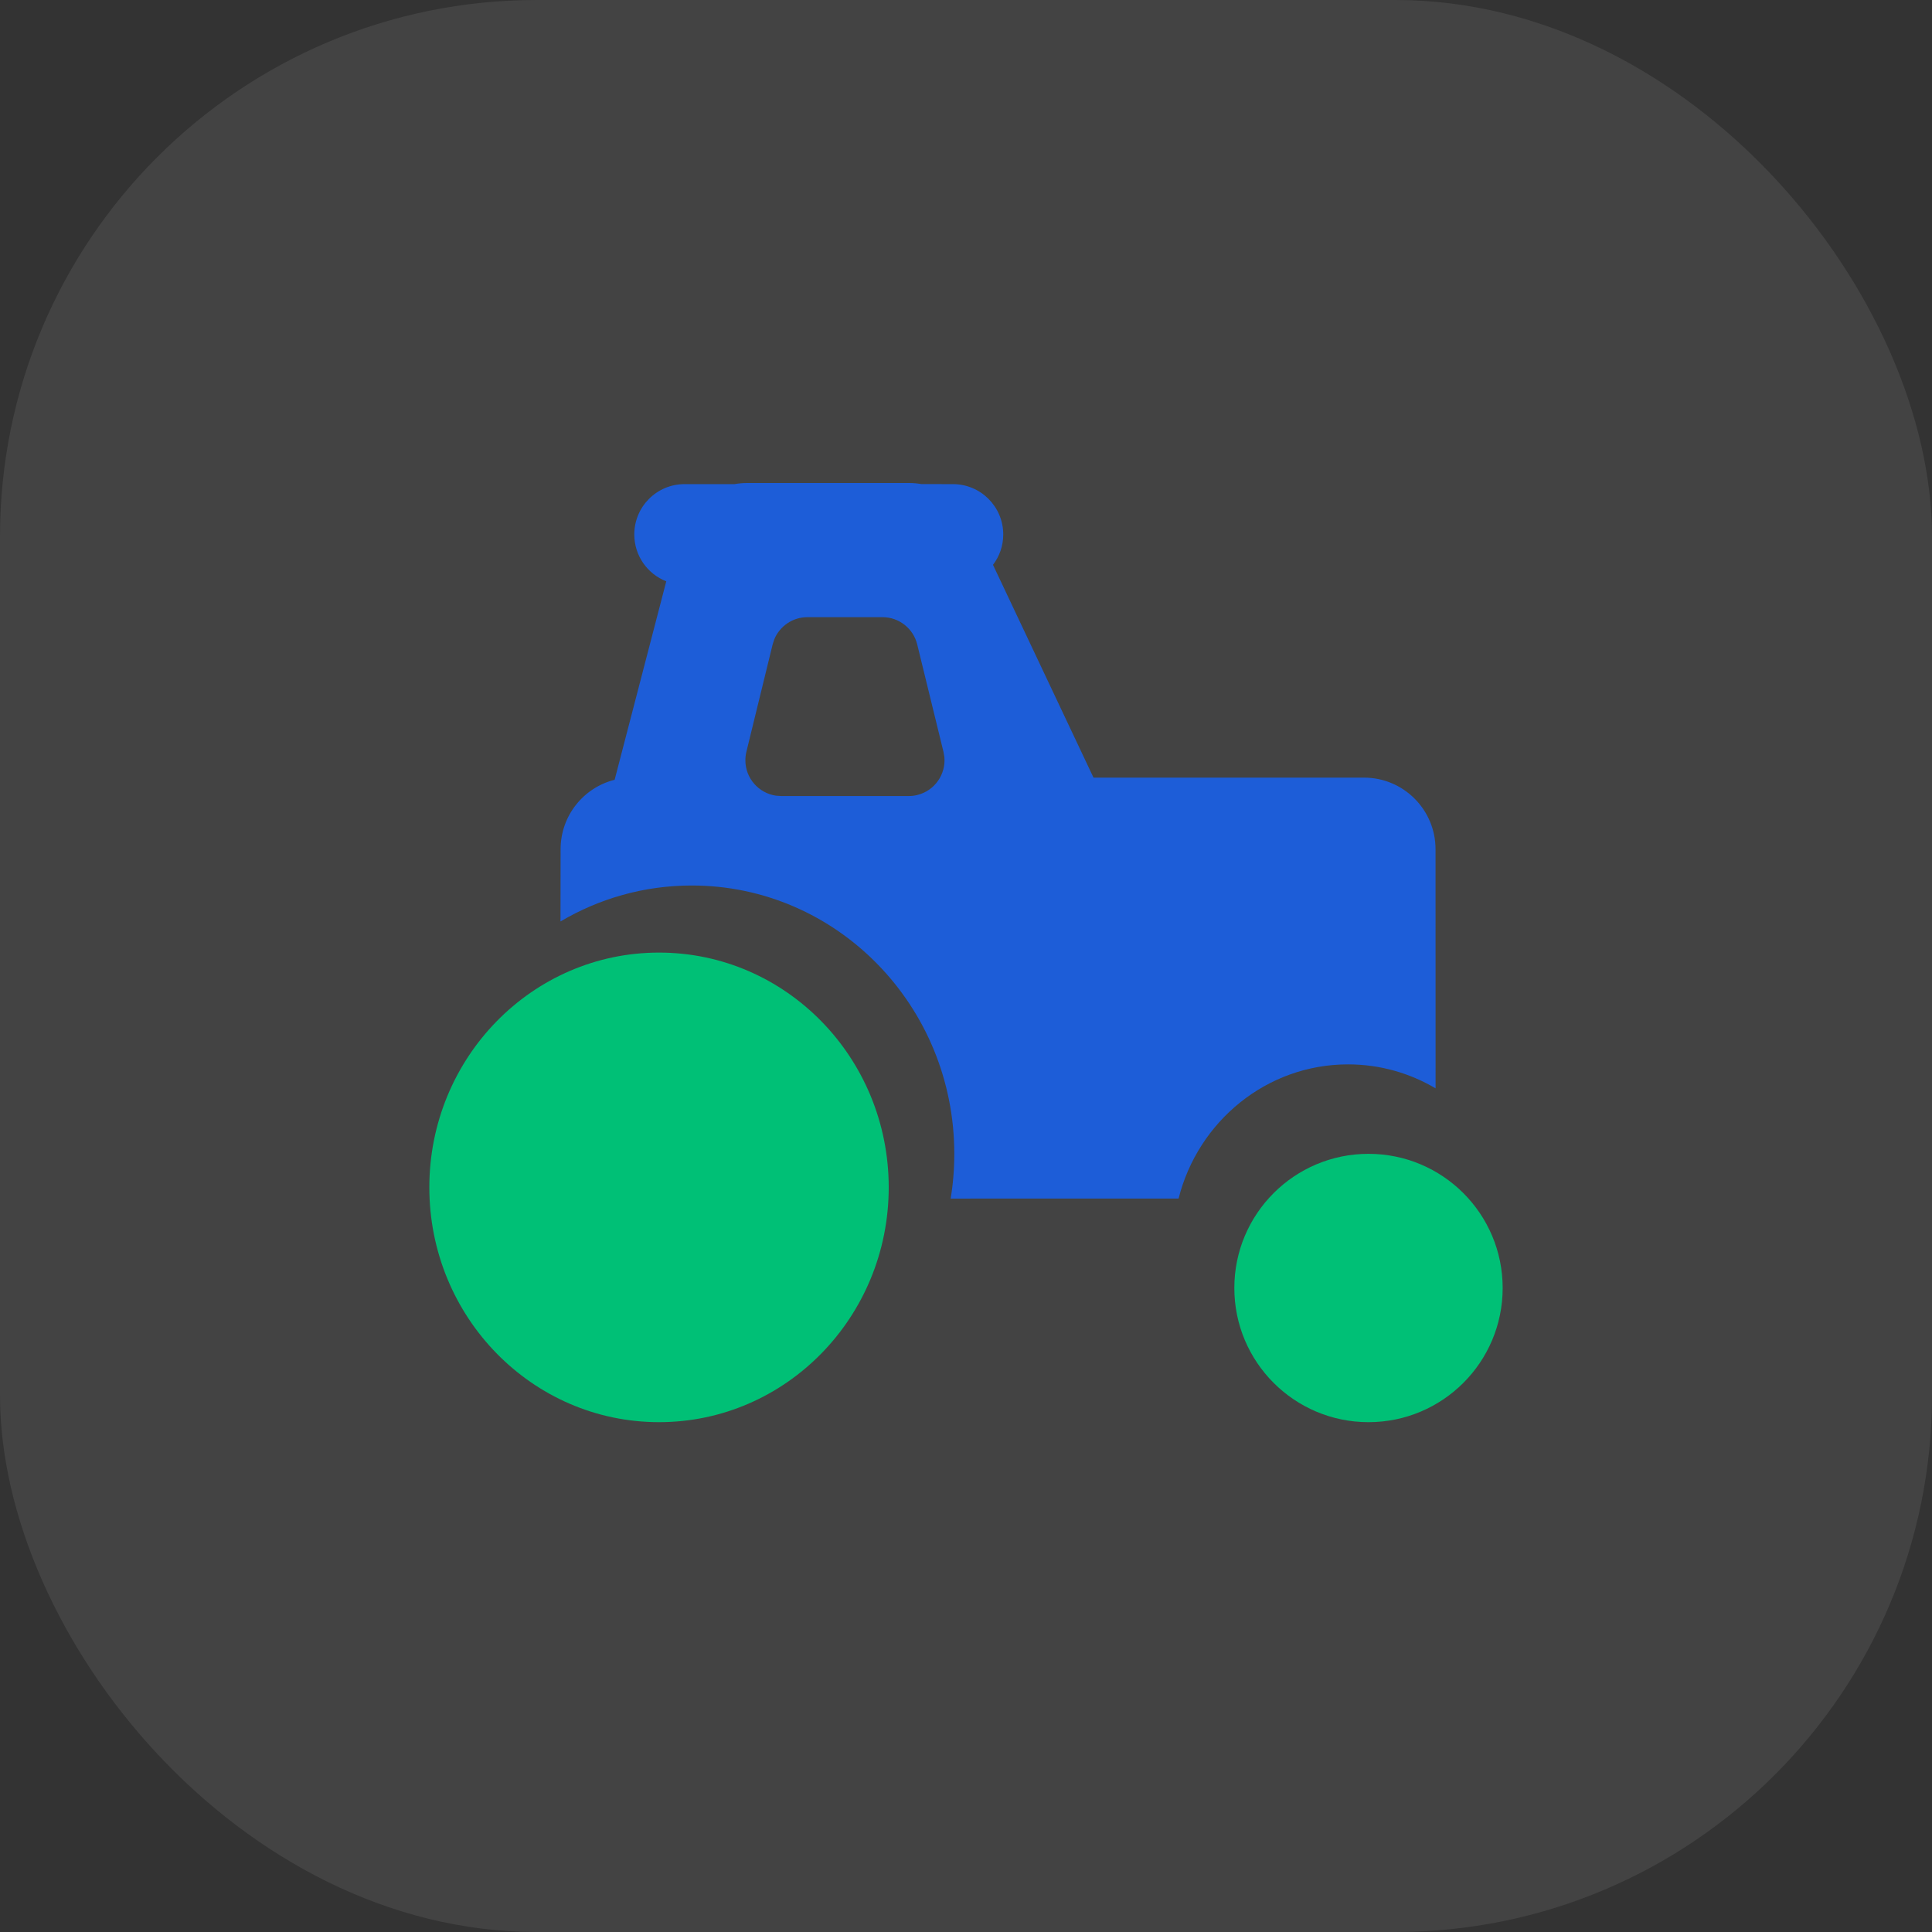
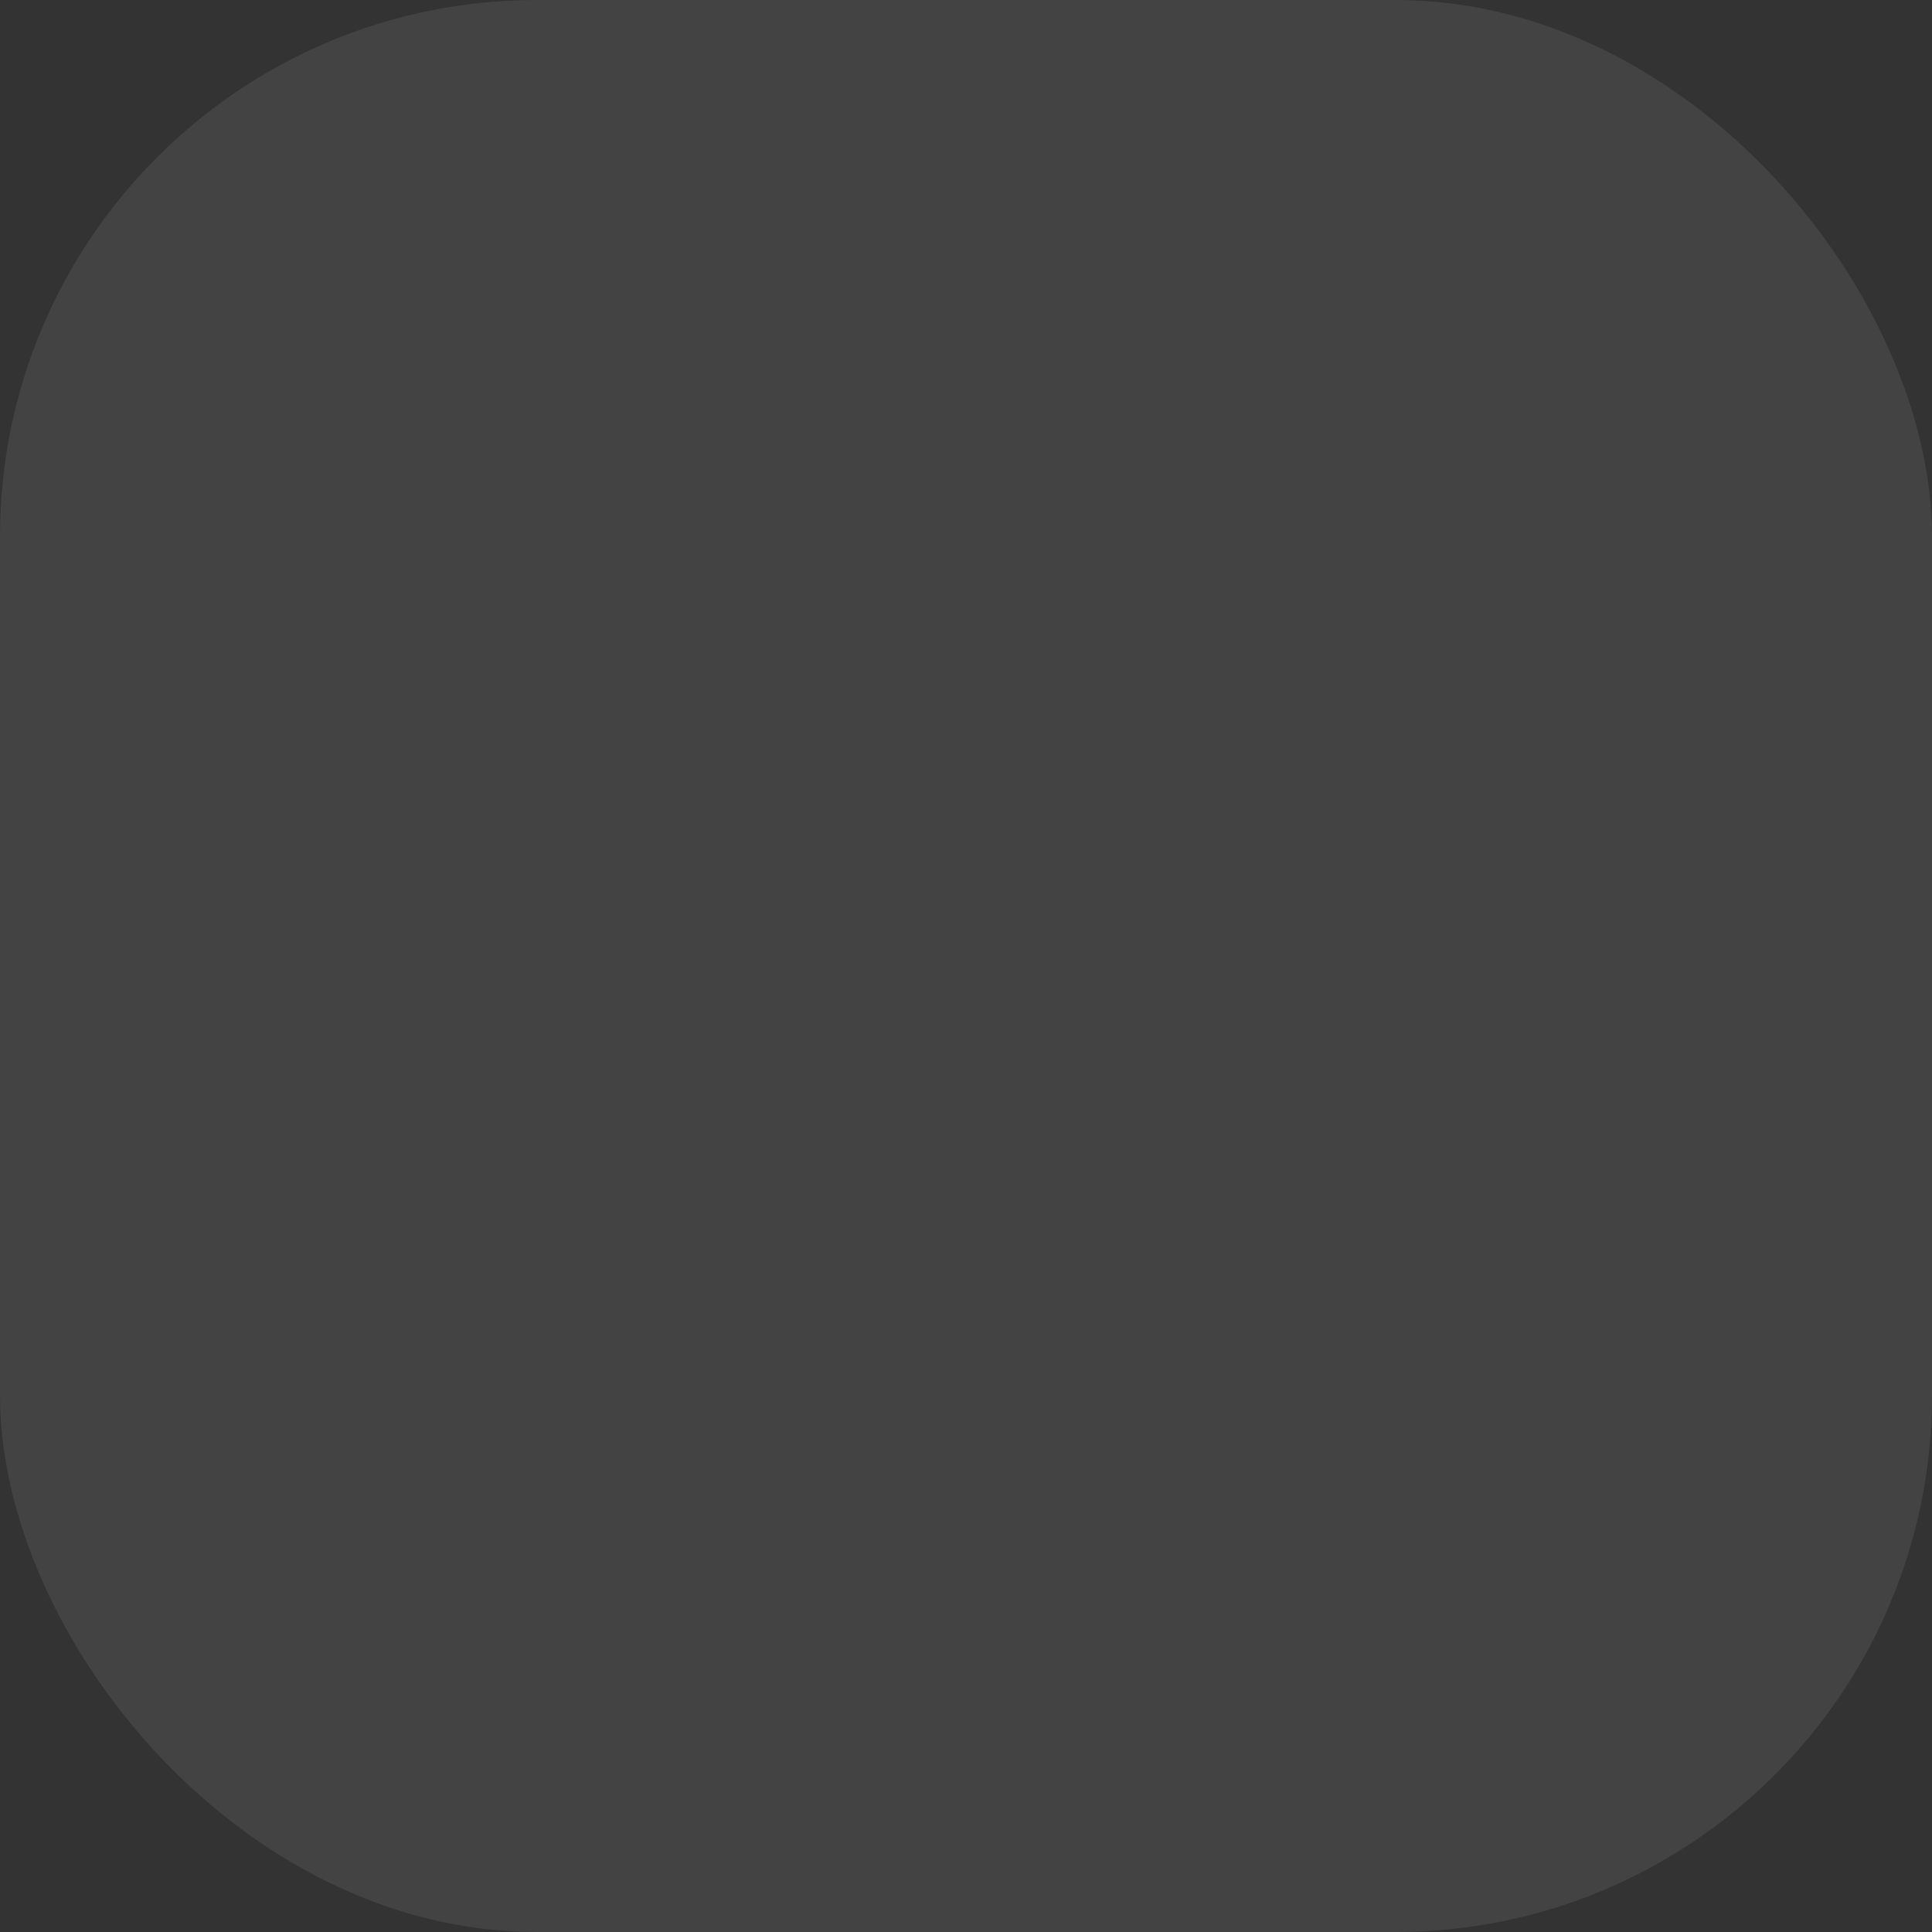
<svg xmlns="http://www.w3.org/2000/svg" width="36px" height="36px" viewBox="0 0 36 36" version="1.1">
  <rect x="0" y="0" width="36" height="36" fill="#333333" stroke="none" />
  <title>Group 12</title>
  <g id="navigation-bar" stroke="none" stroke-width="1" fill="none" fill-rule="evenodd">
    <g id="Artboard" transform="translate(-113, -747)">
      <g id="Group-12" transform="translate(113, 747)">
        <rect id="Rectangle-Copy-13" fill="rgba(255,255,255,0.08)" x="0" y="0" width="36" height="36" rx="10" />
        <g id="Farms-and-Vault" transform="translate(8, 9)">
-           <path d="M8.937,0 C9.016,-8.17612449e-17 9.093,0.007 9.168,0.02 L9.756,0.021 C10.274,0.021 10.694,0.441 10.694,0.959 C10.694,1.171 10.623,1.368 10.503,1.525 L12.376,5.49 L17.416,5.49 C18.152,5.49 18.749,6.087 18.749,6.824 L18.75,11.28 C18.27,10.996 17.713,10.833 17.119,10.833 C15.6,10.833 14.323,11.896 13.961,13.333 L9.714,13.334 C9.759,13.063 9.782,12.784 9.782,12.5 C9.782,9.739 7.592,7.5 4.891,7.5 C4,7.5 3.164,7.744 2.444,8.17 L2.446,6.824 C2.446,6.199 2.874,5.675 3.453,5.53 L4.415,1.832 C4.066,1.696 3.819,1.356 3.819,0.959 C3.819,0.441 4.238,0.021 4.756,0.021 L5.688,0.021 C5.765,0.007 5.843,7.27619125e-17 5.922,0 L8.937,0 Z M8.444,2.5 L7.045,2.5 C6.772,2.5 6.53,2.666 6.428,2.912 L6.397,3.008 L5.908,5.008 C5.895,5.06 5.889,5.113 5.889,5.167 C5.889,5.501 6.136,5.778 6.457,5.826 L6.556,5.833 L8.933,5.833 C8.986,5.833 9.039,5.827 9.091,5.814 C9.416,5.735 9.627,5.429 9.597,5.106 L9.58,5.008 L9.091,3.008 C9.018,2.71 8.751,2.5 8.444,2.5 Z" id="Combined-Shape" fill="#1d5dd8" />
-           <ellipse id="Oval" fill="#00c076" cx="4.28" cy="13.125" rx="4.28" ry="4.375" />
-           <circle id="Oval-Copy-5" fill="#00c076" cx="17.5" cy="15" r="2.5" />
-         </g>
+           </g>
      </g>
    </g>
  </g>
</svg>